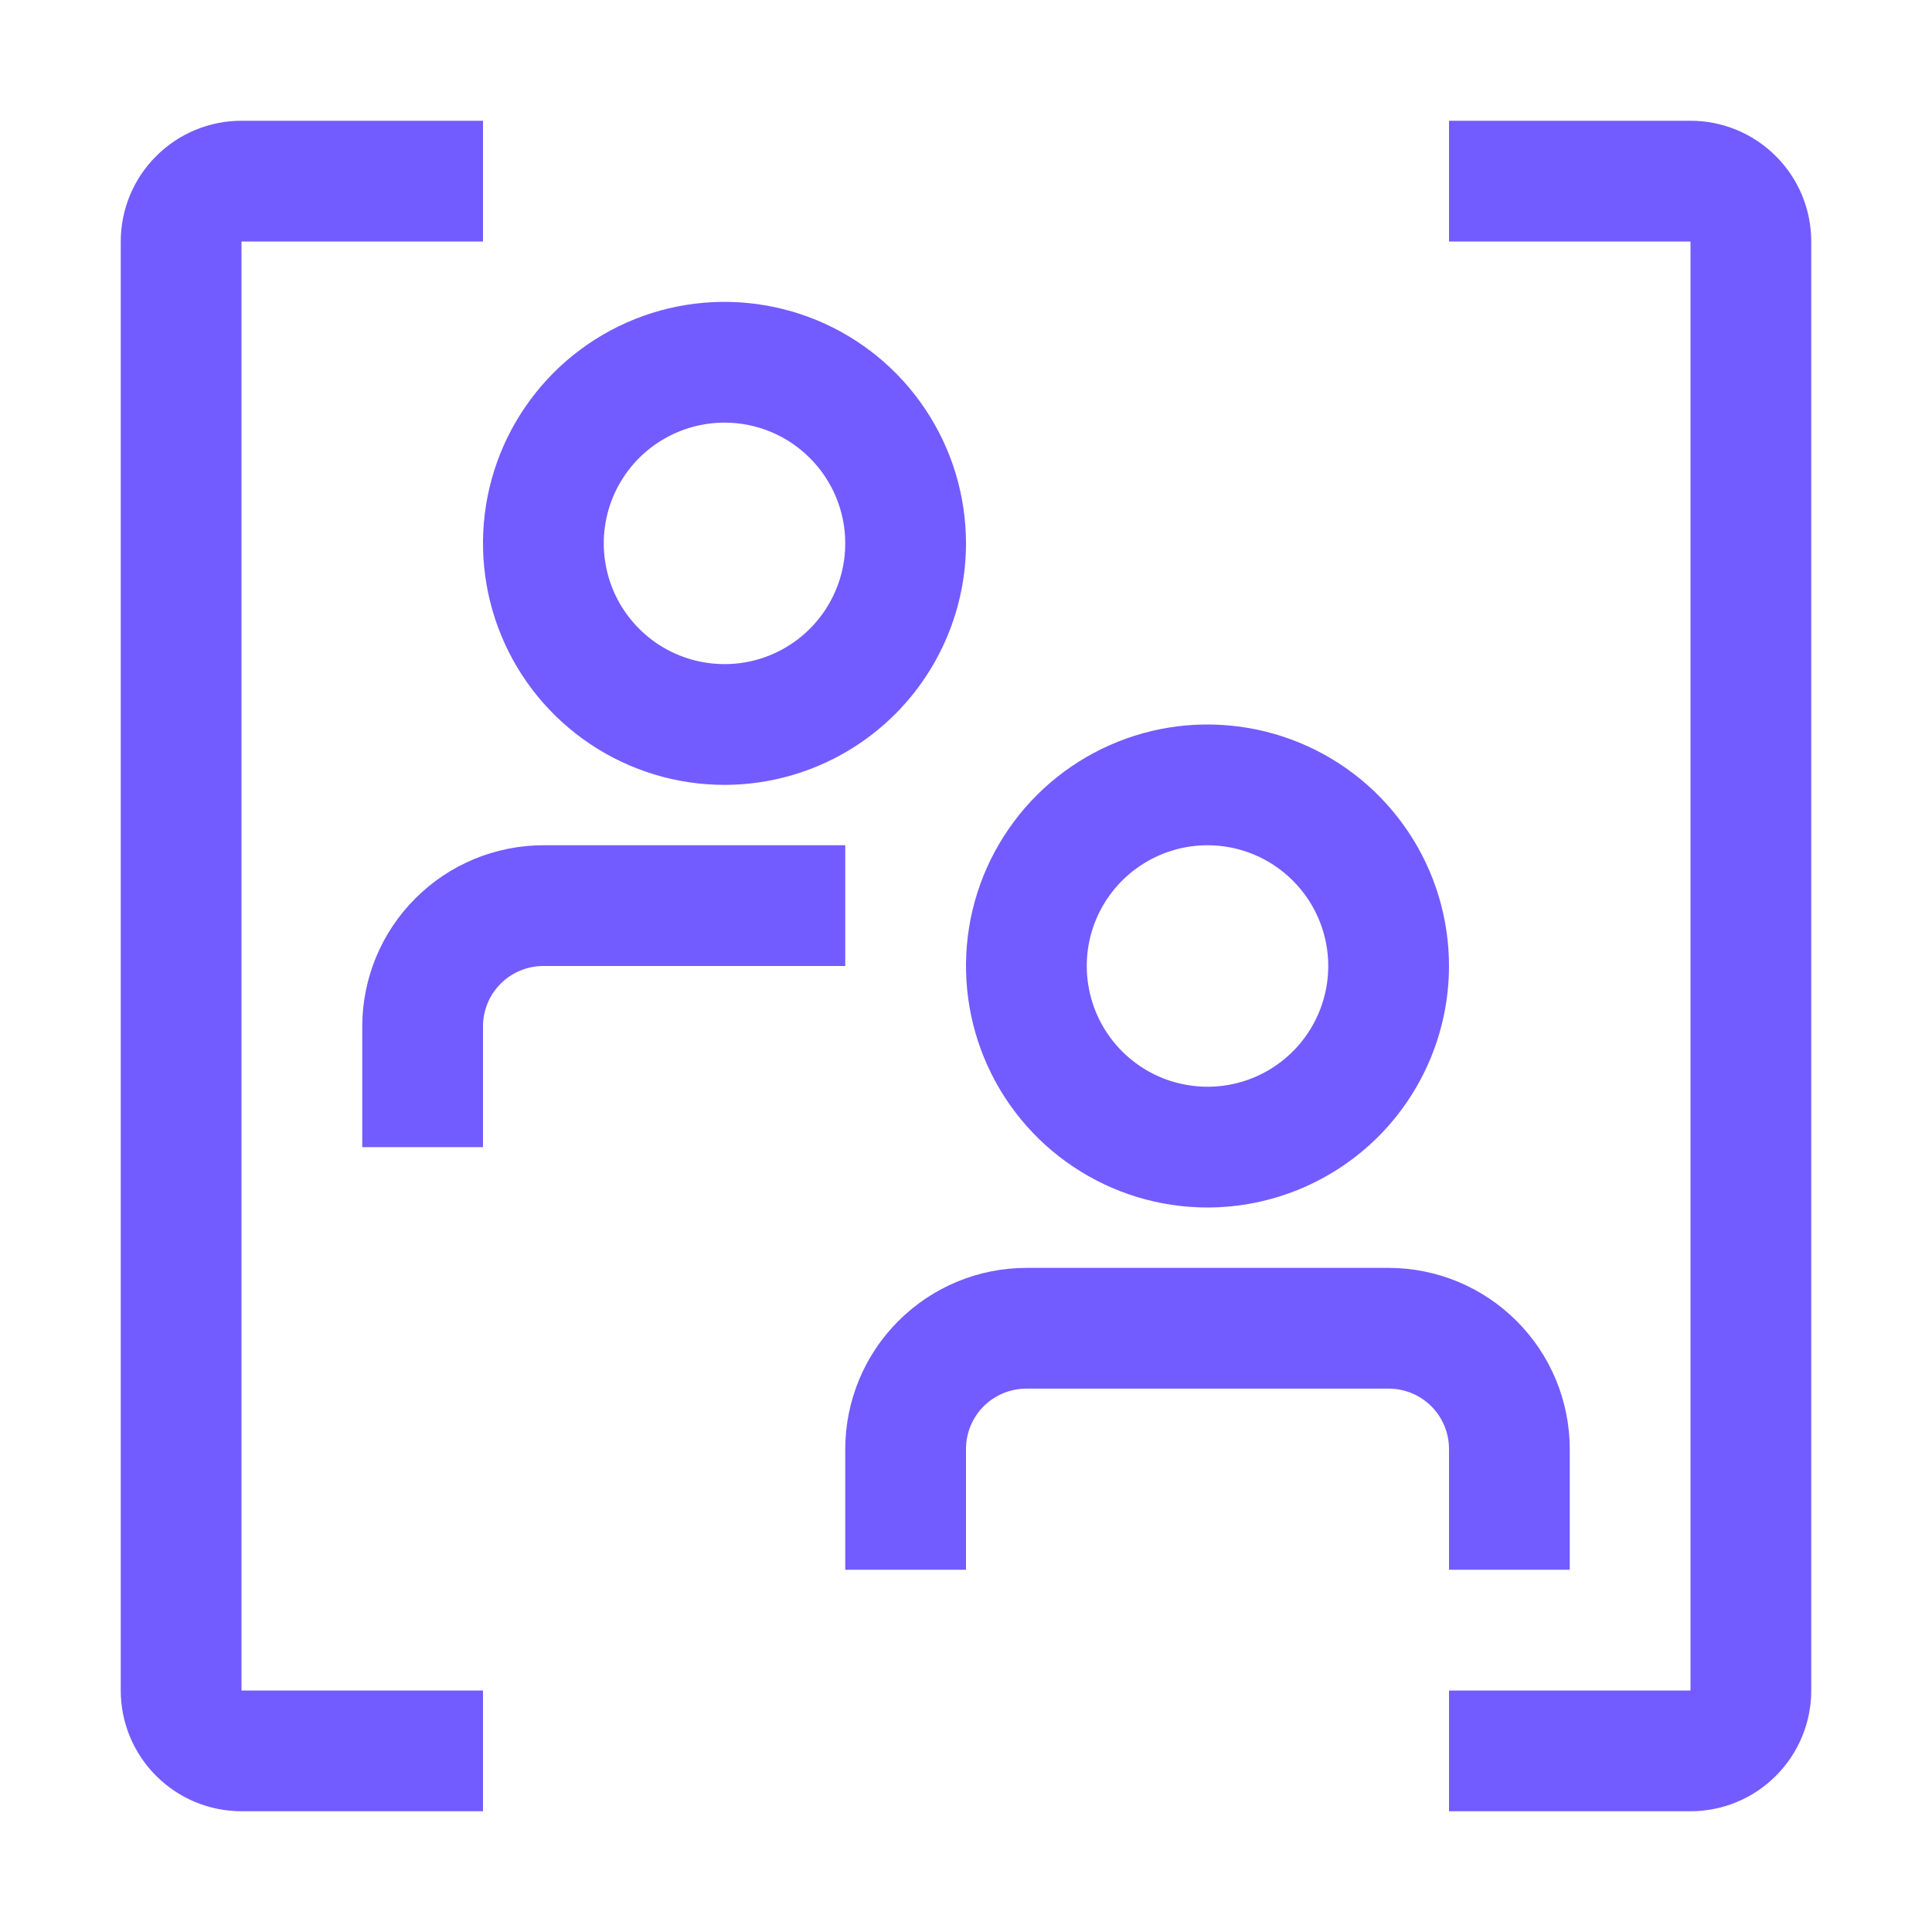
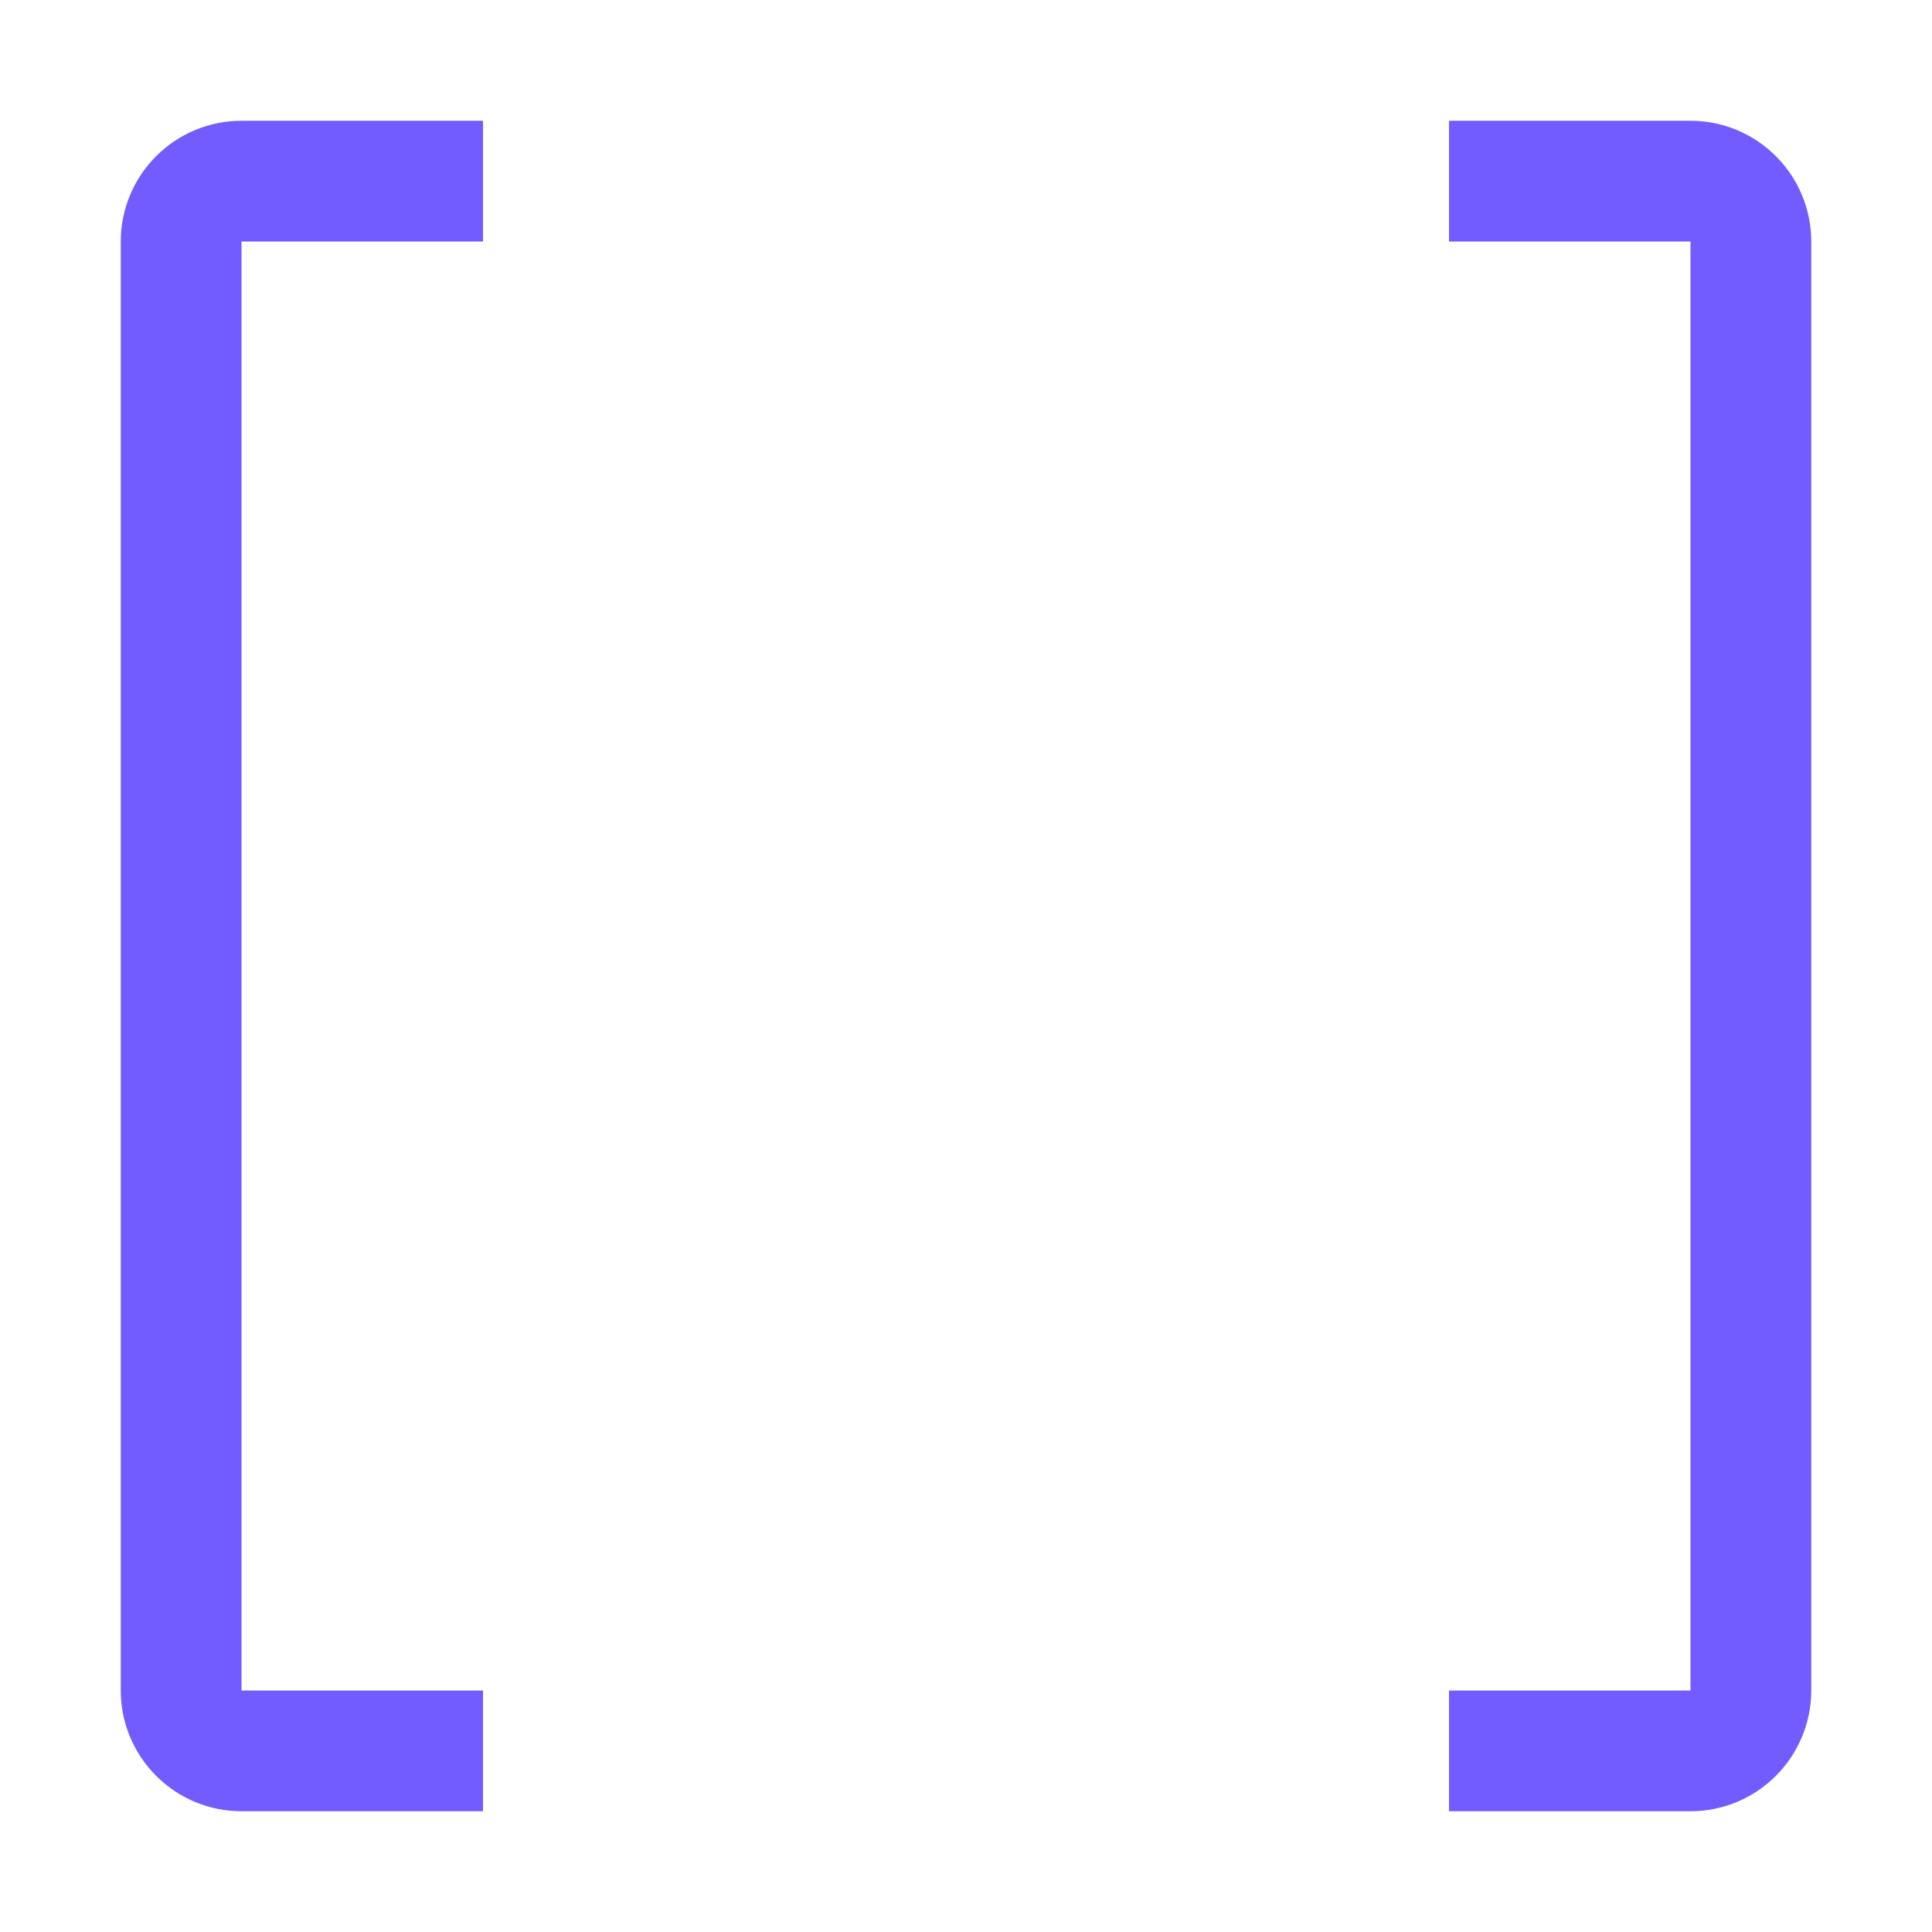
<svg xmlns="http://www.w3.org/2000/svg" width="28" height="28" viewBox="0 0 28 28" fill="none">
-   <path d="M7 16.625H5.25V14.875C5.251 14.179 5.527 13.512 6.02 13.02C6.512 12.527 7.179 12.251 7.875 12.25H12.25V14H7.875C7.643 14 7.42 14.092 7.256 14.256C7.092 14.42 7 14.643 7 14.875V16.625ZM10.5 11.375C9.808 11.375 9.131 11.17 8.556 10.785C7.98 10.401 7.531 9.854 7.266 9.214C7.002 8.575 6.932 7.871 7.067 7.192C7.202 6.513 7.536 5.89 8.025 5.4C8.515 4.911 9.138 4.577 9.817 4.442C10.496 4.307 11.2 4.377 11.839 4.641C12.479 4.906 13.026 5.355 13.41 5.931C13.795 6.506 14 7.183 14 7.875C13.999 8.803 13.63 9.692 12.974 10.349C12.318 11.005 11.428 11.374 10.5 11.375ZM10.5 6.125C10.154 6.125 9.816 6.228 9.528 6.42C9.24 6.612 9.016 6.886 8.883 7.205C8.751 7.525 8.716 7.877 8.784 8.216C8.851 8.556 9.018 8.868 9.263 9.112C9.507 9.357 9.819 9.524 10.159 9.591C10.498 9.659 10.85 9.624 11.17 9.492C11.489 9.359 11.763 9.135 11.955 8.847C12.147 8.559 12.25 8.221 12.25 7.875C12.25 7.411 12.066 6.966 11.737 6.638C11.409 6.309 10.964 6.125 10.5 6.125ZM17.5 17.5C16.808 17.5 16.131 17.295 15.556 16.91C14.98 16.526 14.531 15.979 14.266 15.339C14.002 14.7 13.932 13.996 14.067 13.317C14.202 12.638 14.536 12.015 15.025 11.525C15.515 11.036 16.138 10.702 16.817 10.567C17.496 10.432 18.2 10.502 18.839 10.766C19.479 11.031 20.026 11.48 20.41 12.056C20.795 12.631 21 13.308 21 14C20.999 14.928 20.63 15.818 19.974 16.474C19.317 17.13 18.428 17.499 17.5 17.5ZM17.5 12.25C17.154 12.25 16.816 12.353 16.528 12.545C16.24 12.737 16.016 13.011 15.883 13.33C15.751 13.65 15.716 14.002 15.784 14.341C15.851 14.681 16.018 14.993 16.263 15.237C16.507 15.482 16.819 15.649 17.159 15.716C17.498 15.784 17.85 15.749 18.17 15.617C18.489 15.484 18.763 15.26 18.955 14.972C19.147 14.684 19.25 14.346 19.25 14C19.25 13.536 19.066 13.091 18.737 12.763C18.409 12.434 17.964 12.25 17.5 12.25ZM22.75 22.75H21V21C21 20.768 20.908 20.545 20.744 20.381C20.58 20.217 20.357 20.125 20.125 20.125H14.875C14.643 20.125 14.42 20.217 14.256 20.381C14.092 20.545 14 20.768 14 21V22.75H12.25V21C12.251 20.304 12.527 19.637 13.02 19.145C13.512 18.652 14.179 18.376 14.875 18.375H20.125C20.821 18.376 21.488 18.652 21.98 19.145C22.473 19.637 22.749 20.304 22.75 21V22.75Z" fill="#725CFF" />
  <path d="M7 26.25H3.5C3.036 26.25 2.591 26.066 2.263 25.737C1.934 25.409 1.75 24.964 1.75 24.5V3.5C1.75 3.036 1.934 2.591 2.263 2.263C2.591 1.934 3.036 1.75 3.5 1.75H7V3.5H3.5V24.5H7V26.25ZM24.5 26.25H21V24.5H24.5V3.5H21V1.75H24.5C24.964 1.75 25.409 1.934 25.737 2.263C26.066 2.591 26.25 3.036 26.25 3.5V24.5C26.25 24.964 26.066 25.409 25.737 25.737C25.409 26.066 24.964 26.25 24.5 26.25Z" fill="#725CFF" />
</svg>